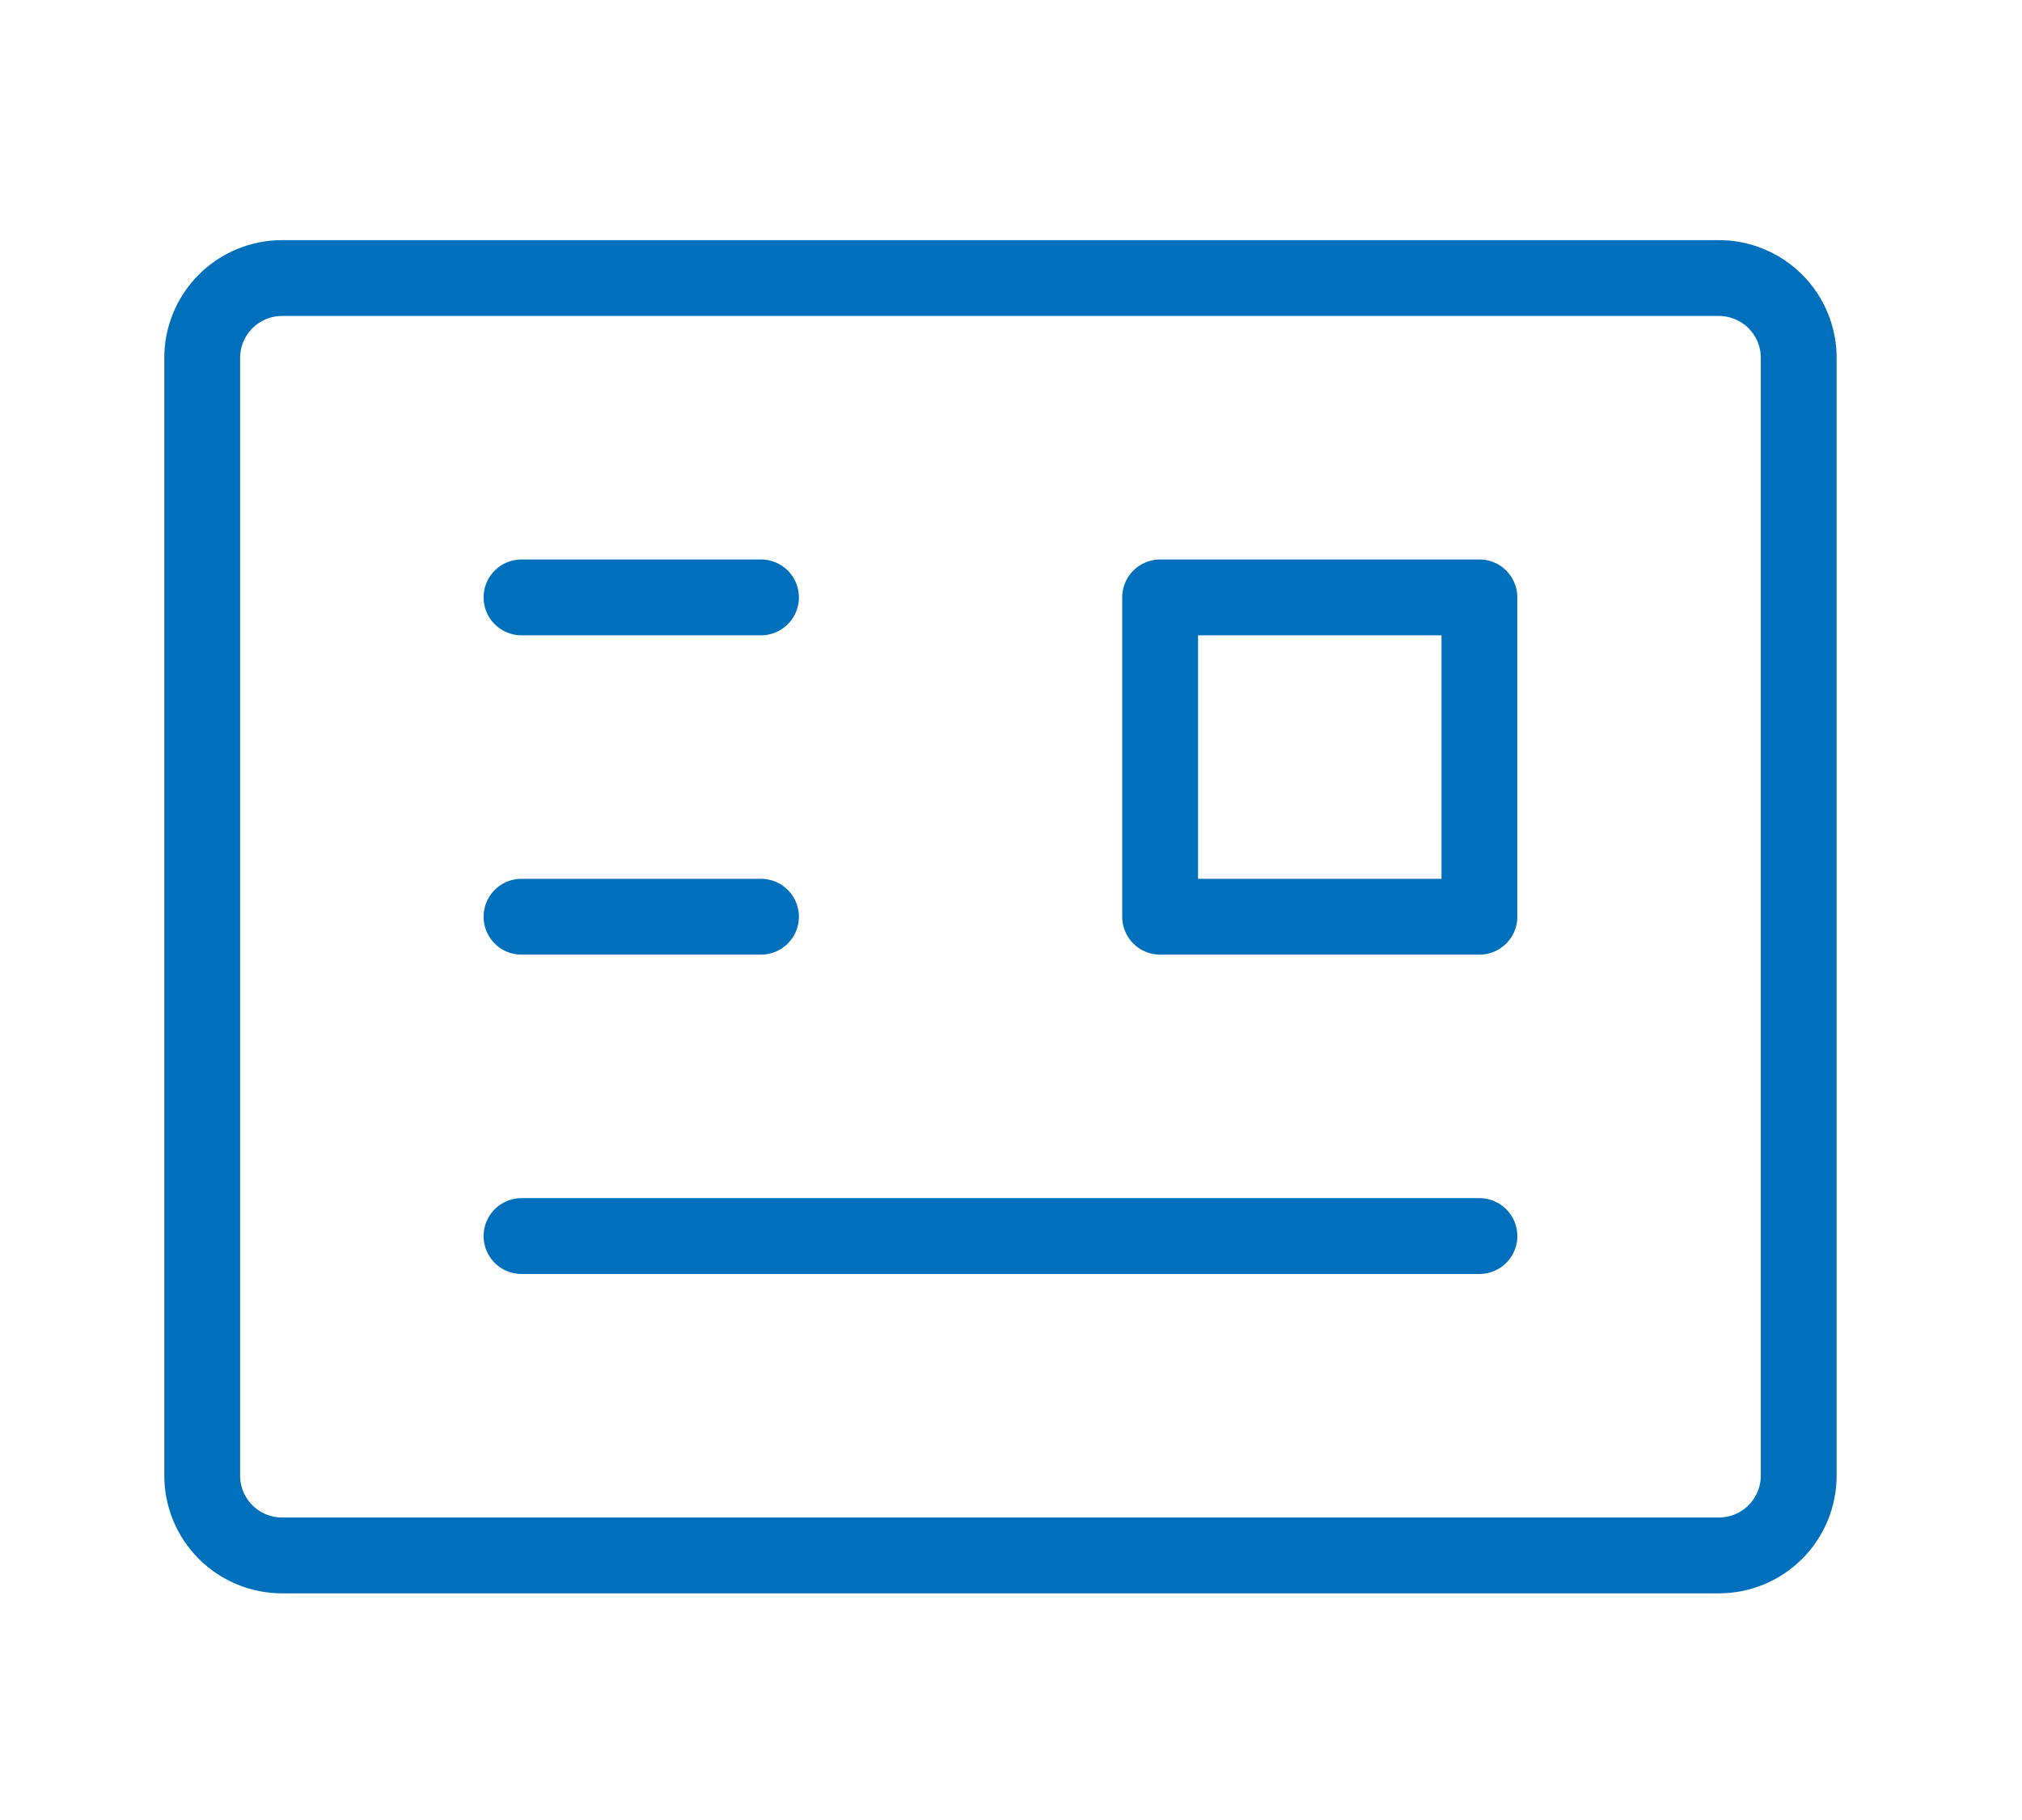
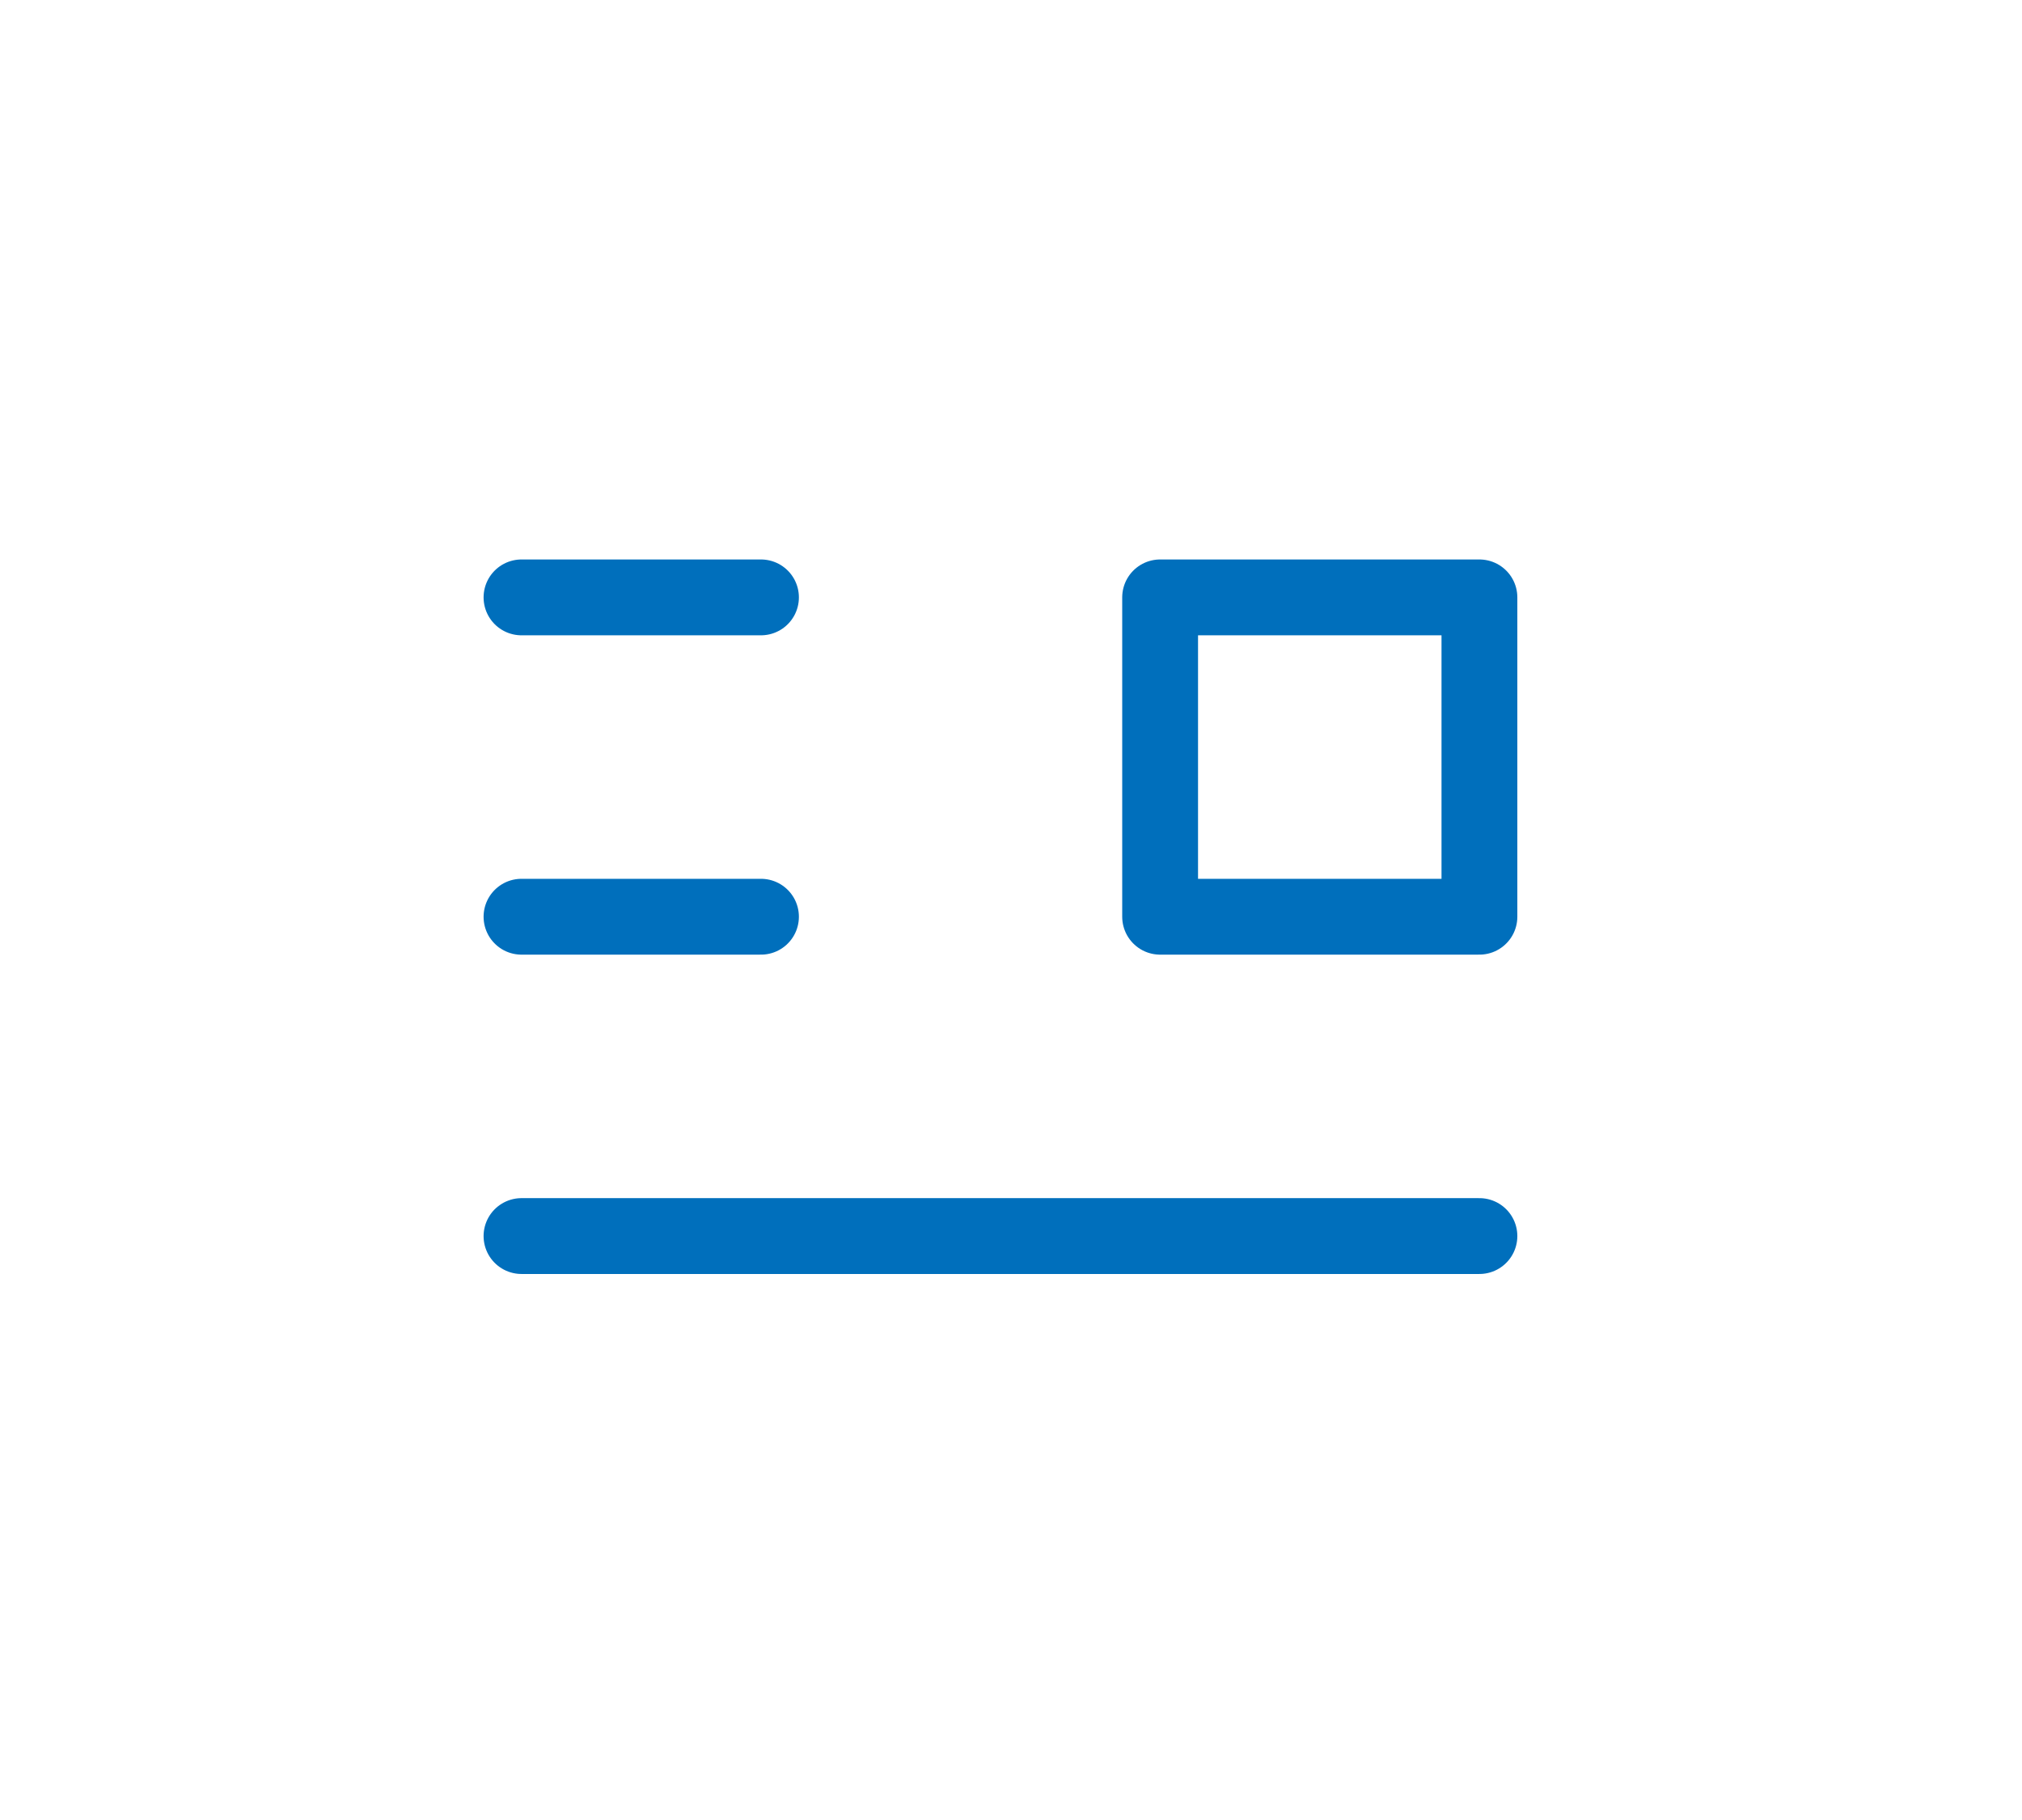
<svg xmlns="http://www.w3.org/2000/svg" width="80" height="72" viewBox="0 0 80 72" fill="none">
  <mask id="mask0_2865_4623" style="mask-type:alpha" maskUnits="userSpaceOnUse" x="0" y="0" width="80" height="72">
    <rect width="80" height="72" fill="#D9D9D9" />
  </mask>
  <g mask="url(#mask0_2865_4623)">
    <path d="M58.533 23.633H45.9V36.266H58.533V23.633Z" stroke="#006FBC" stroke-width="3" stroke-linejoin="round" />
    <path d="M20.633 48.899H58.533M20.633 23.633H30.108M20.633 36.266H30.108" stroke="#006FBC" stroke-width="3" stroke-linecap="round" stroke-linejoin="round" />
-     <path d="M68.008 11H11.158C10.321 11 9.517 11.333 8.925 11.925C8.333 12.517 8 13.321 8 14.158V58.375C8 59.212 8.333 60.016 8.925 60.608C9.517 61.2 10.321 61.533 11.158 61.533H68.008C68.846 61.533 69.649 61.2 70.242 60.608C70.834 60.016 71.166 59.212 71.166 58.375V14.158C71.166 13.321 70.834 12.517 70.242 11.925C69.649 11.333 68.846 11 68.008 11Z" stroke="#006FBC" stroke-width="3" stroke-linejoin="round" />
  </g>
</svg>